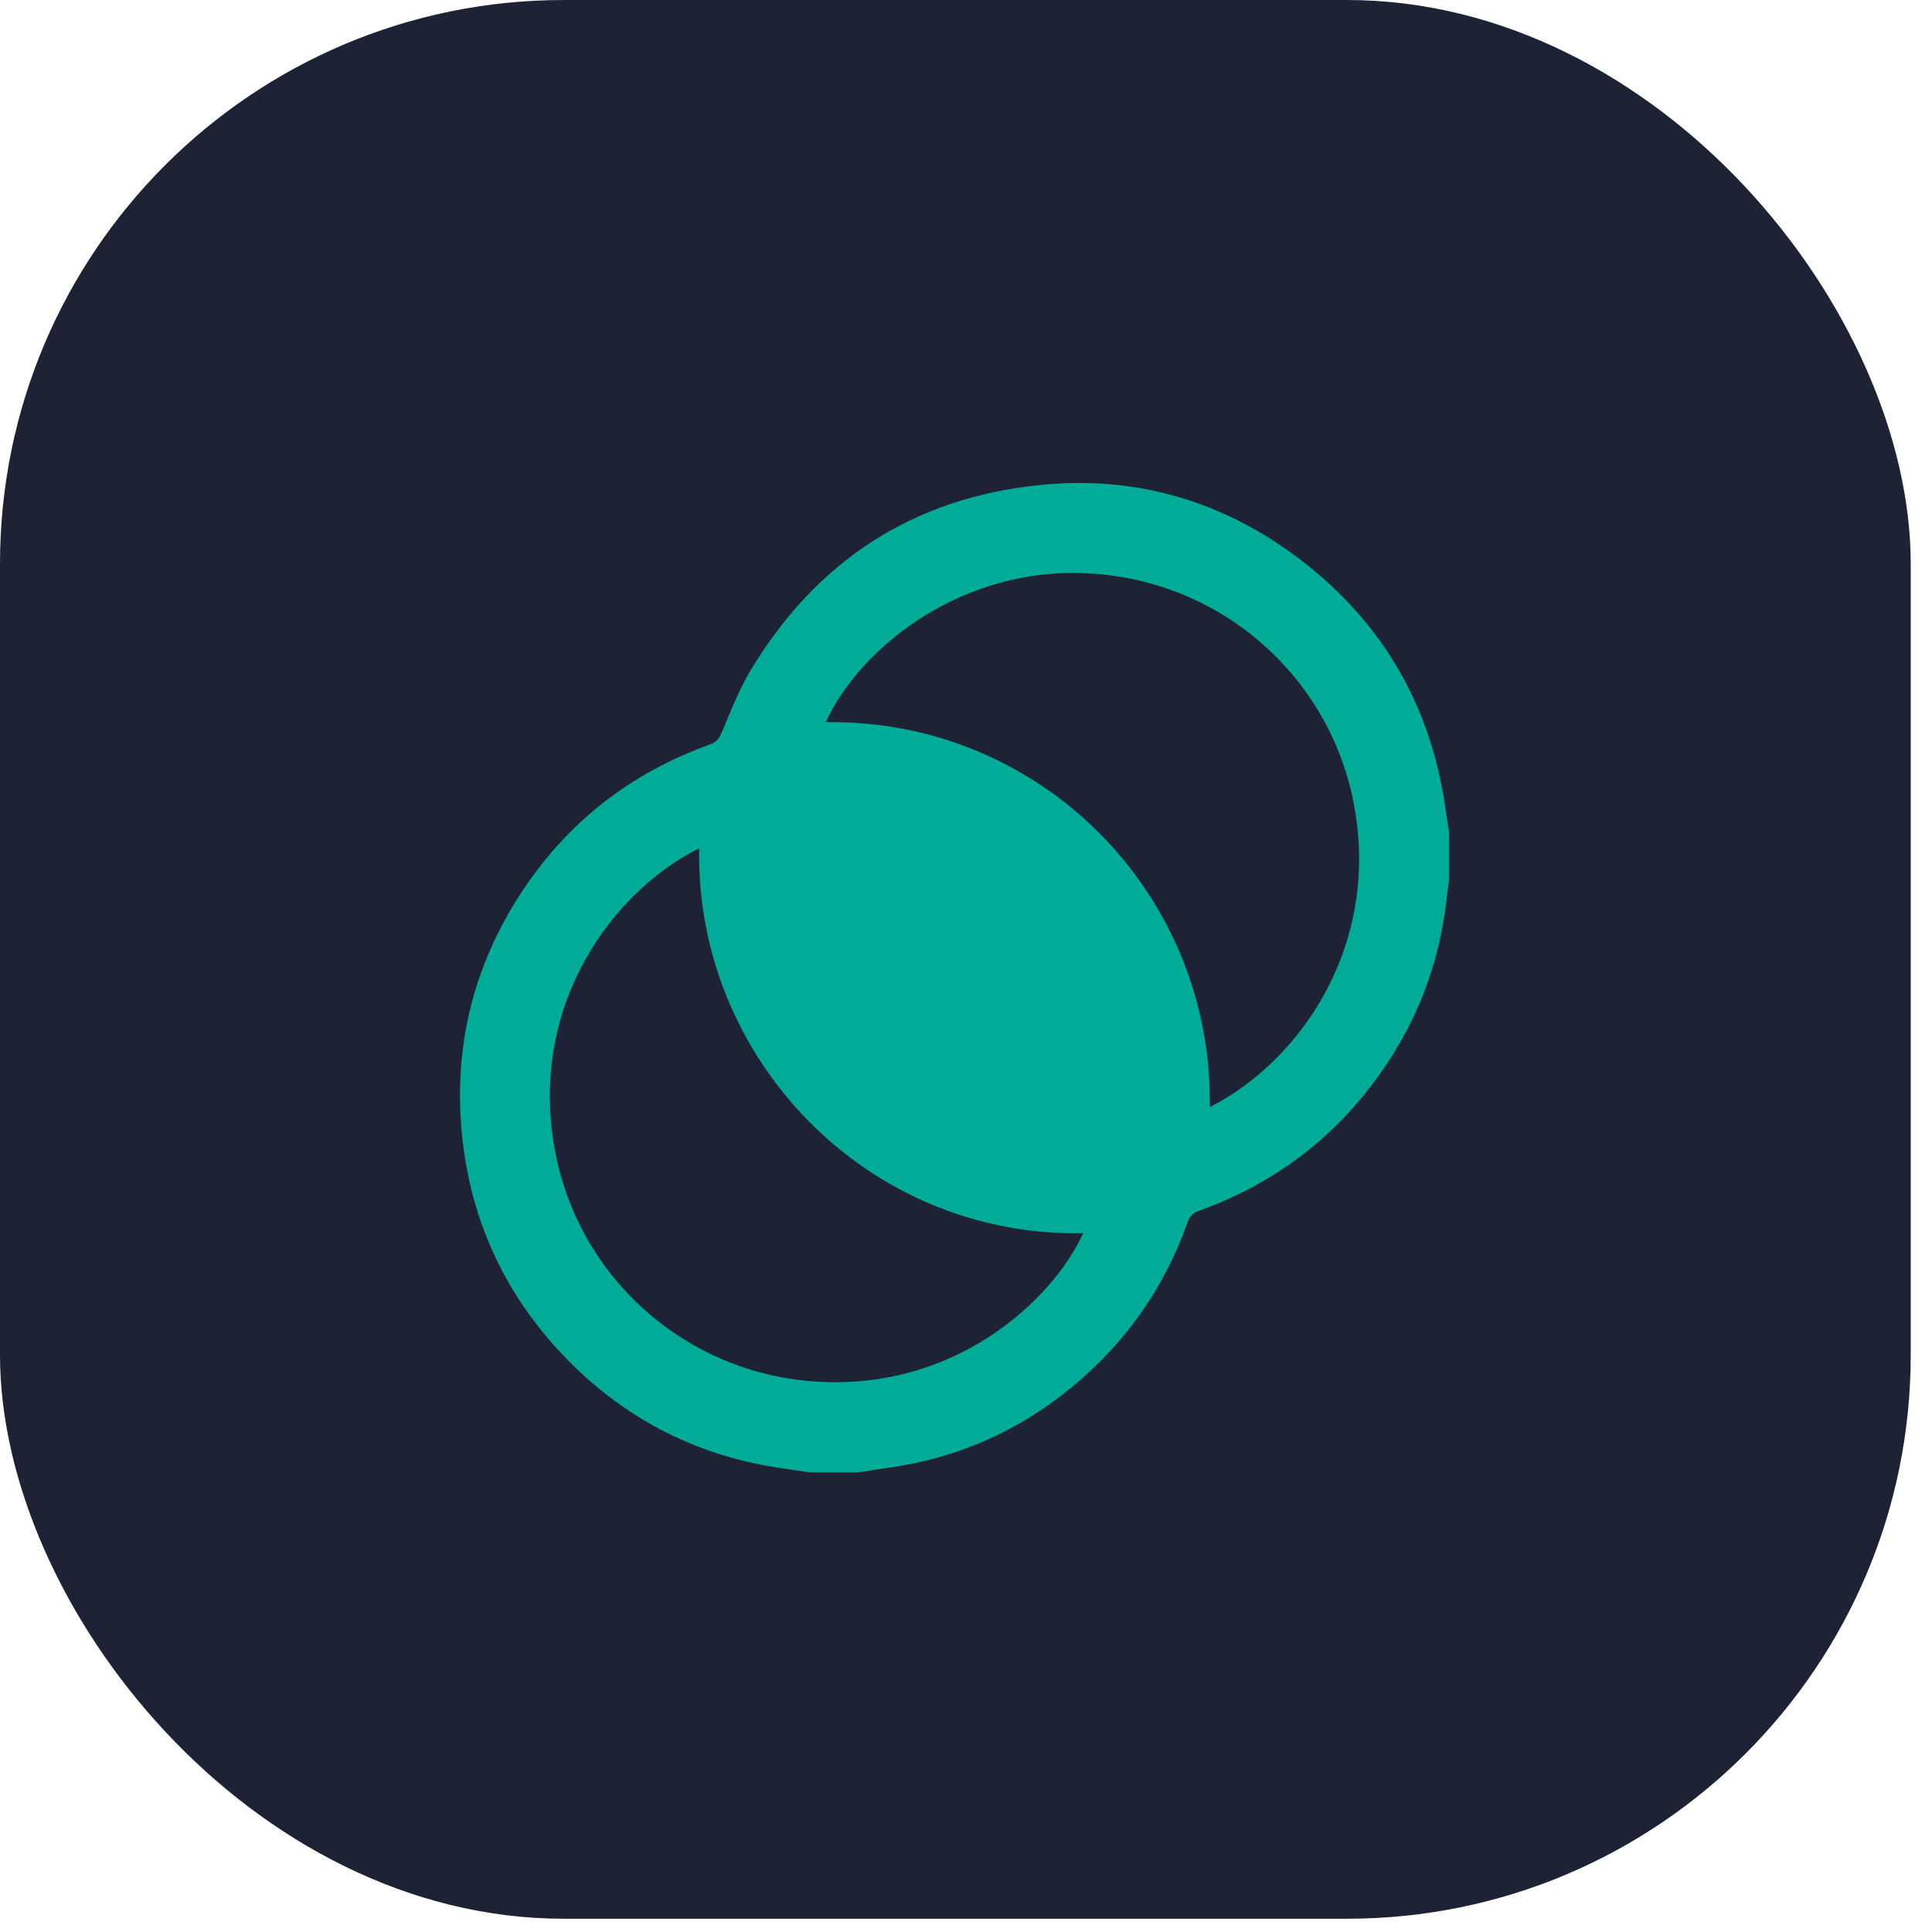
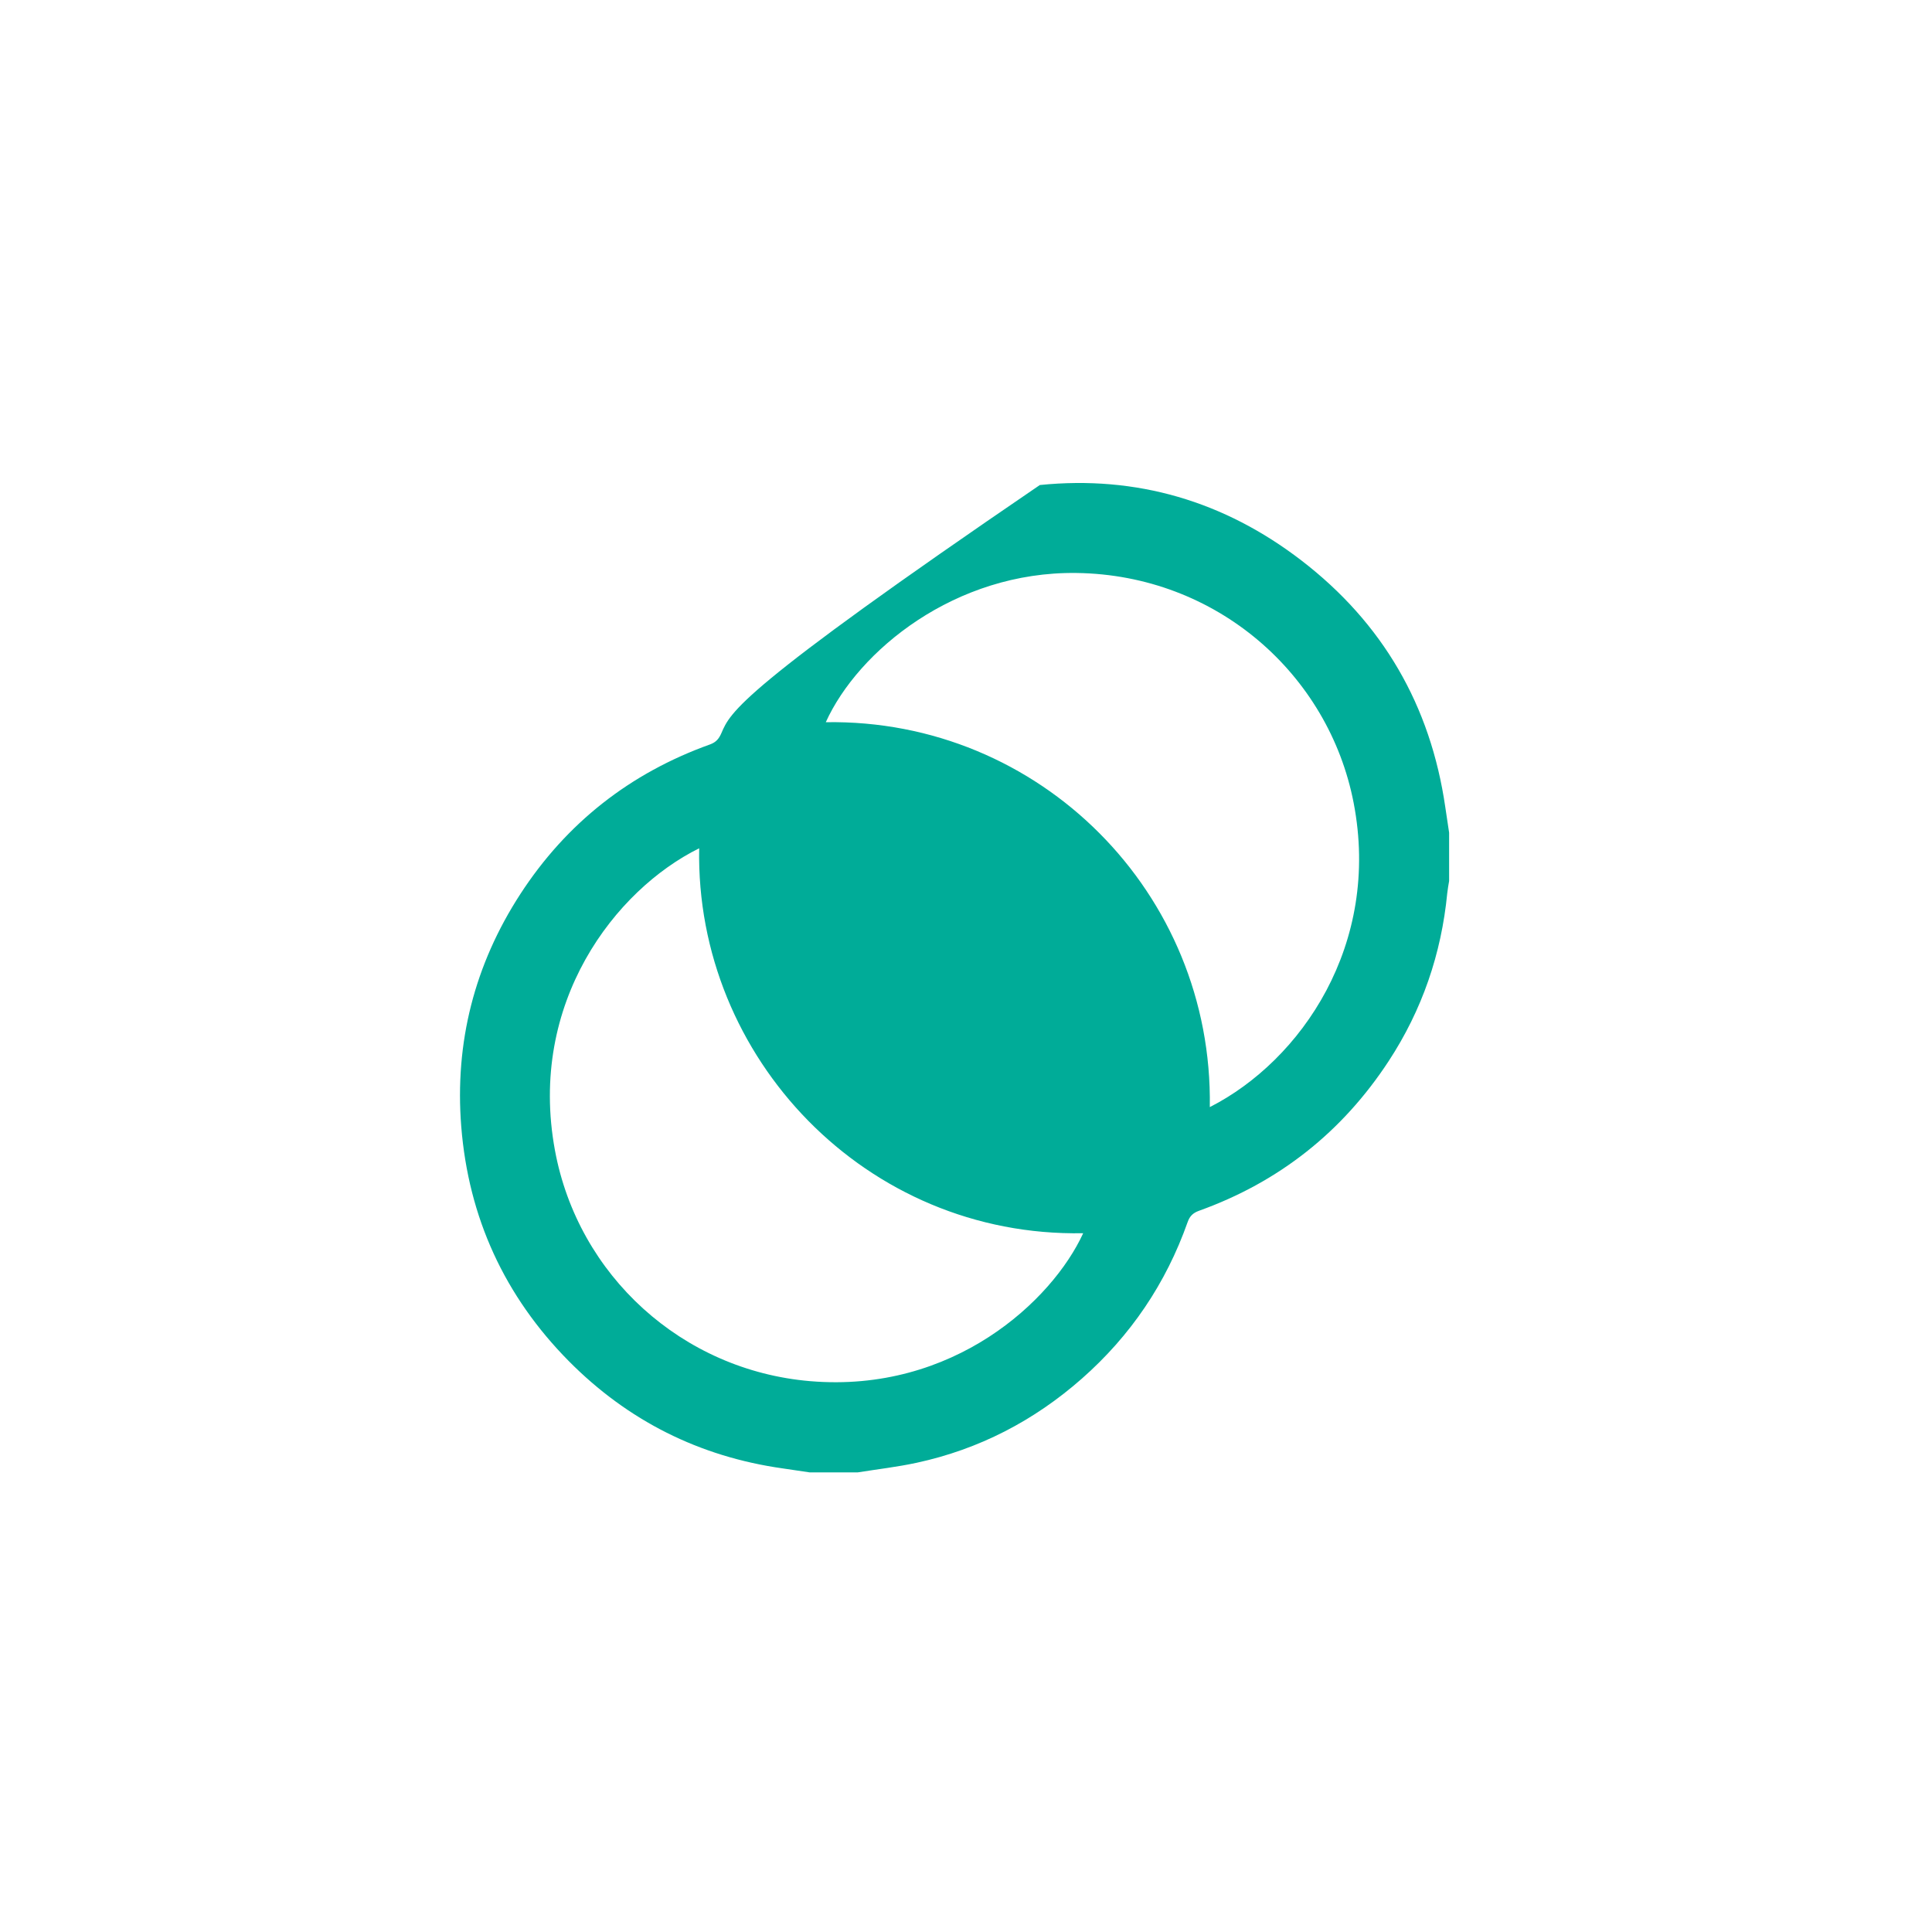
<svg xmlns="http://www.w3.org/2000/svg" width="84" height="84" viewBox="0 0 84 84" fill="none">
-   <rect width="83.075" height="83.424" rx="24.514" fill="#1D2334" />
-   <path d="M62.839 35.094C62.198 30.673 60.114 27.08 56.578 24.364C53.229 21.791 49.41 20.661 45.21 21.088C39.672 21.652 35.472 24.405 32.617 29.175C32.11 30.02 31.76 30.96 31.367 31.87C31.258 32.122 31.132 32.272 30.869 32.367C27.394 33.614 24.63 35.782 22.621 38.876C20.63 41.945 19.766 45.326 20.054 48.977C20.369 52.939 21.939 56.353 24.724 59.172C27.293 61.768 30.41 63.334 34.04 63.845C34.426 63.9 34.811 63.959 35.197 64.016H37.297C38.152 63.879 39.014 63.781 39.859 63.598C42.567 63.012 44.955 61.772 47.032 59.945C49.154 58.078 50.692 55.805 51.635 53.138C51.727 52.874 51.87 52.736 52.132 52.642C55.607 51.394 58.36 49.218 60.38 46.13C61.83 43.914 62.668 41.474 62.924 38.835C62.942 38.657 62.977 38.481 63.005 38.304V36.203C62.949 35.834 62.892 35.463 62.839 35.094ZM35.221 60.05C29.659 59.578 25.133 55.459 24.128 50.013C22.942 43.593 26.758 38.682 30.399 36.882C30.227 45.992 37.667 53.799 47.095 53.618C45.75 56.554 41.442 60.578 35.221 60.05ZM52.6 48.135C52.748 38.833 45.214 31.252 35.904 31.4C37.315 28.289 41.529 24.84 46.804 24.912C52.897 24.994 57.774 29.319 58.854 34.907C60.043 41.055 56.581 46.11 52.6 48.135Z" fill="#00AC98" />
+   <path d="M62.839 35.094C62.198 30.673 60.114 27.08 56.578 24.364C53.229 21.791 49.41 20.661 45.21 21.088C32.11 30.02 31.76 30.96 31.367 31.87C31.258 32.122 31.132 32.272 30.869 32.367C27.394 33.614 24.63 35.782 22.621 38.876C20.63 41.945 19.766 45.326 20.054 48.977C20.369 52.939 21.939 56.353 24.724 59.172C27.293 61.768 30.41 63.334 34.04 63.845C34.426 63.9 34.811 63.959 35.197 64.016H37.297C38.152 63.879 39.014 63.781 39.859 63.598C42.567 63.012 44.955 61.772 47.032 59.945C49.154 58.078 50.692 55.805 51.635 53.138C51.727 52.874 51.87 52.736 52.132 52.642C55.607 51.394 58.36 49.218 60.38 46.13C61.83 43.914 62.668 41.474 62.924 38.835C62.942 38.657 62.977 38.481 63.005 38.304V36.203C62.949 35.834 62.892 35.463 62.839 35.094ZM35.221 60.05C29.659 59.578 25.133 55.459 24.128 50.013C22.942 43.593 26.758 38.682 30.399 36.882C30.227 45.992 37.667 53.799 47.095 53.618C45.75 56.554 41.442 60.578 35.221 60.05ZM52.6 48.135C52.748 38.833 45.214 31.252 35.904 31.4C37.315 28.289 41.529 24.84 46.804 24.912C52.897 24.994 57.774 29.319 58.854 34.907C60.043 41.055 56.581 46.11 52.6 48.135Z" fill="#00AC98" />
</svg>